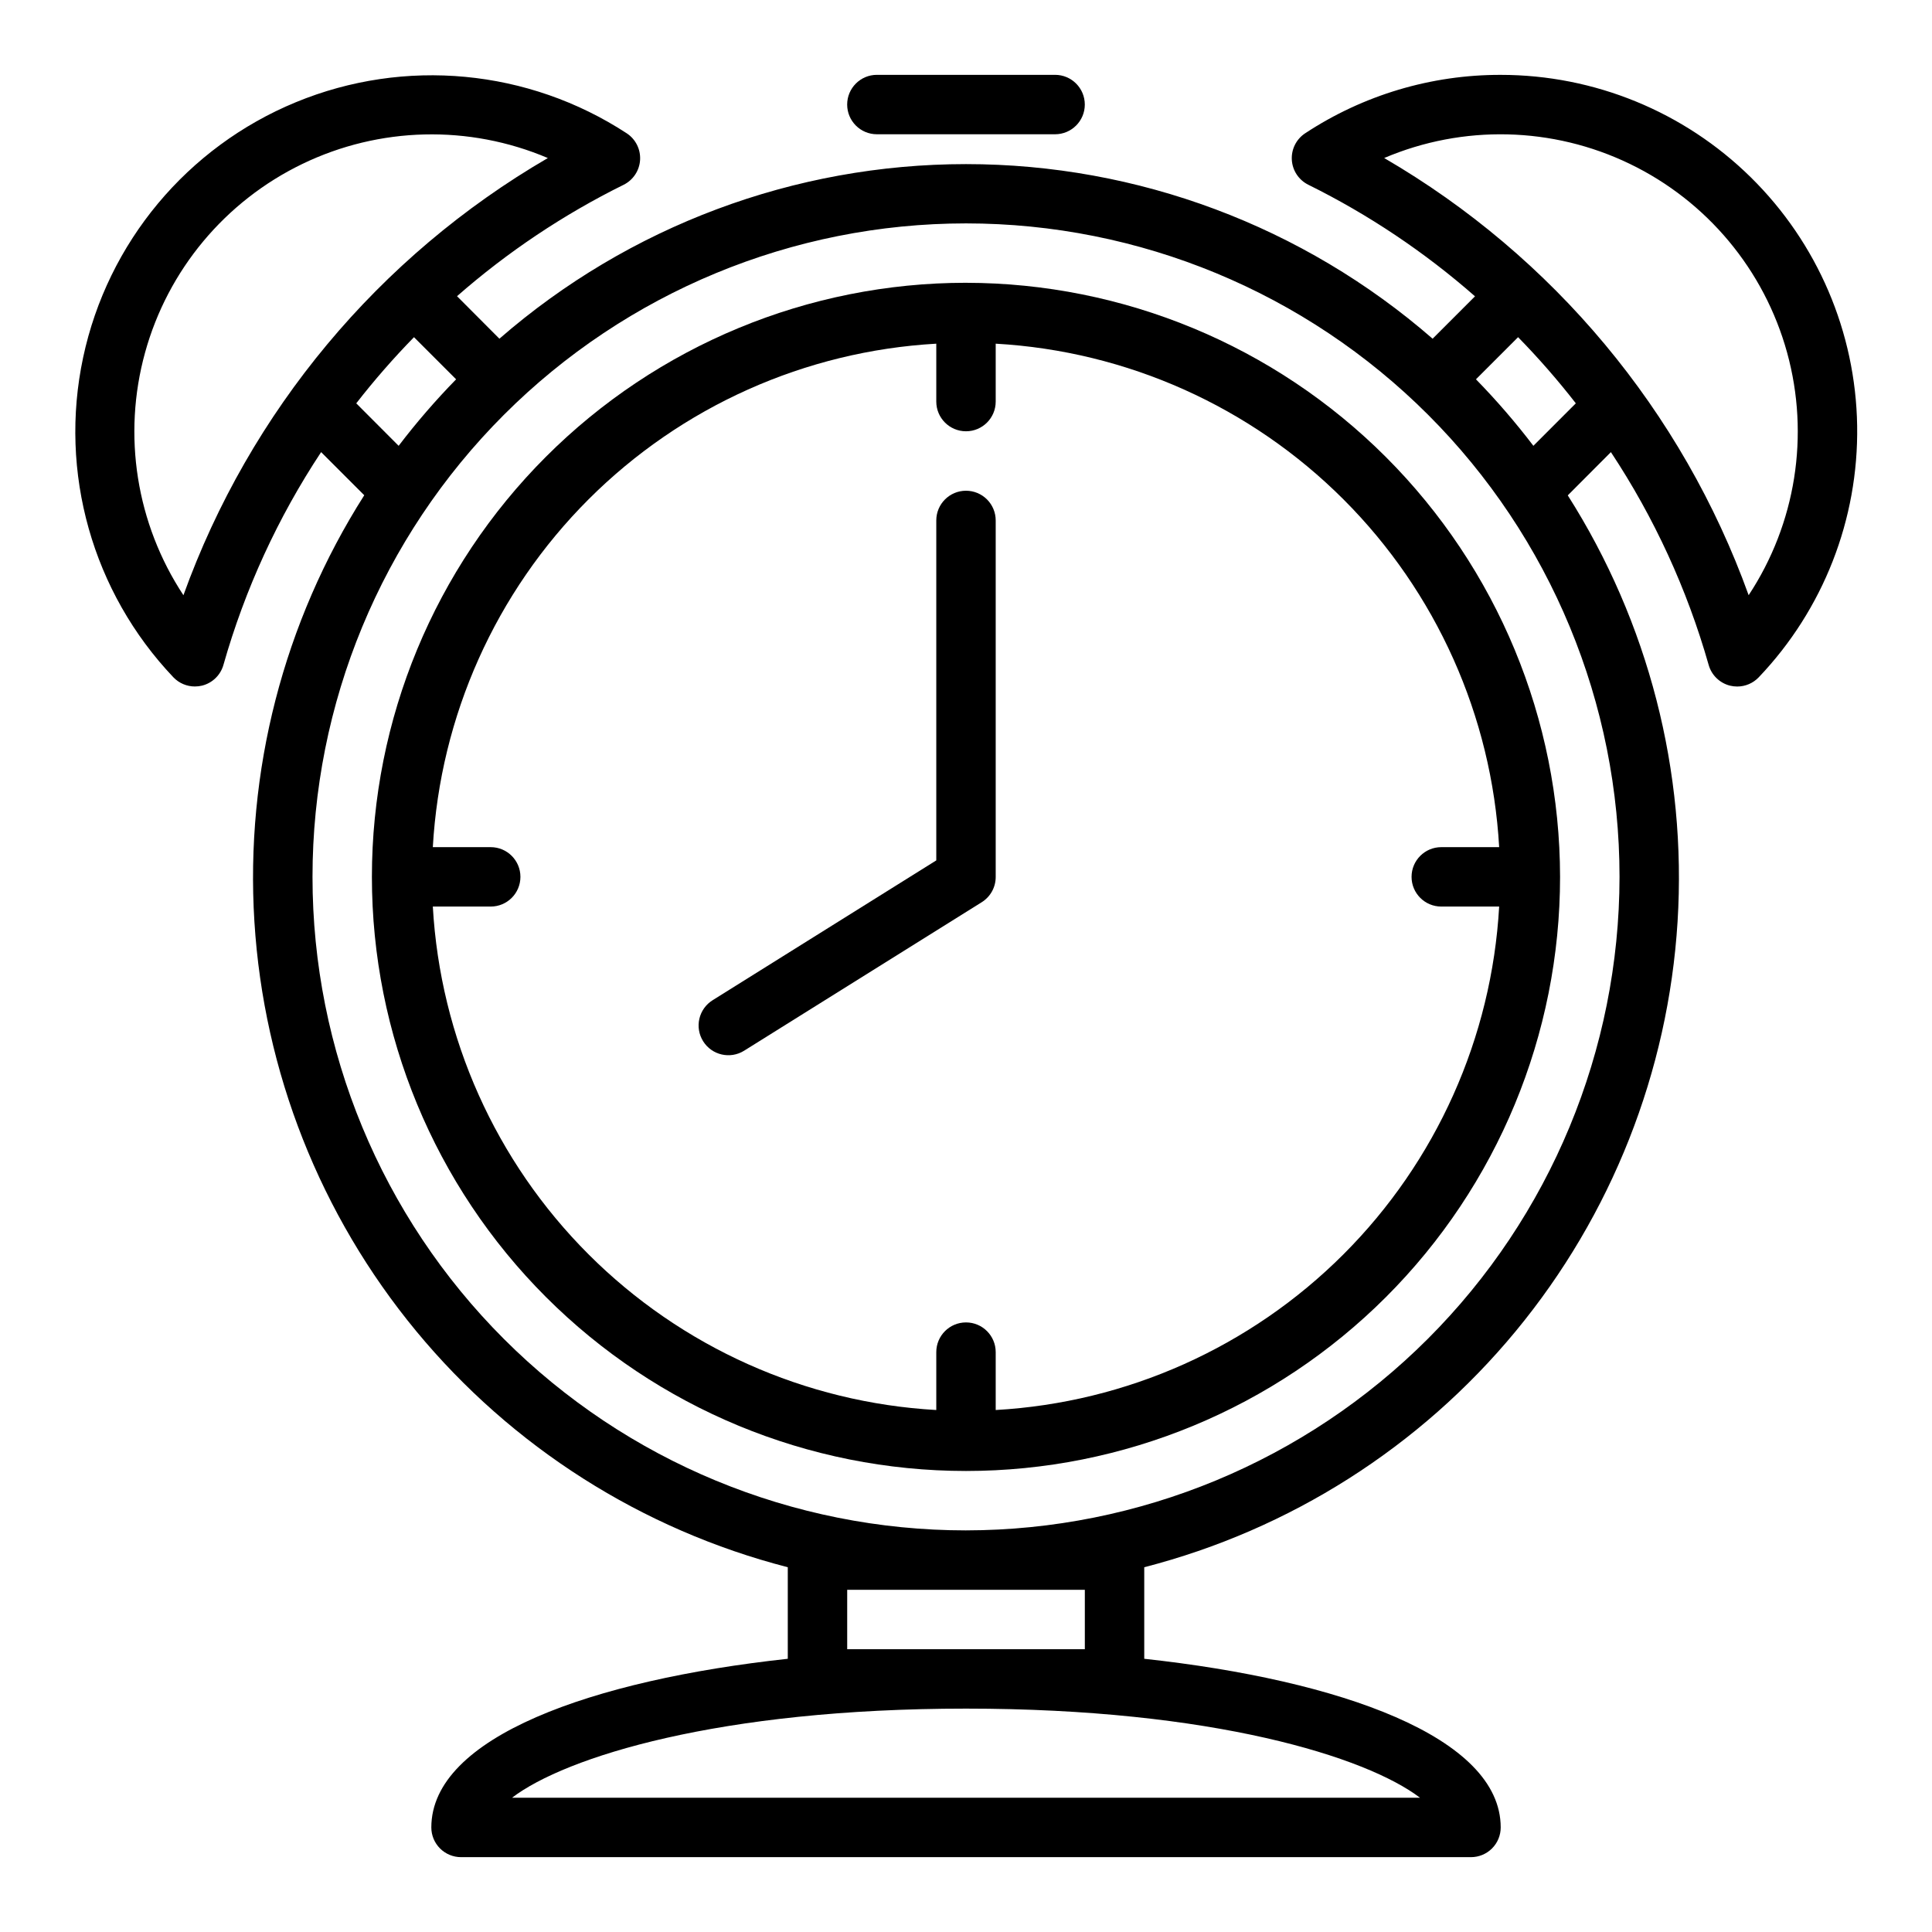
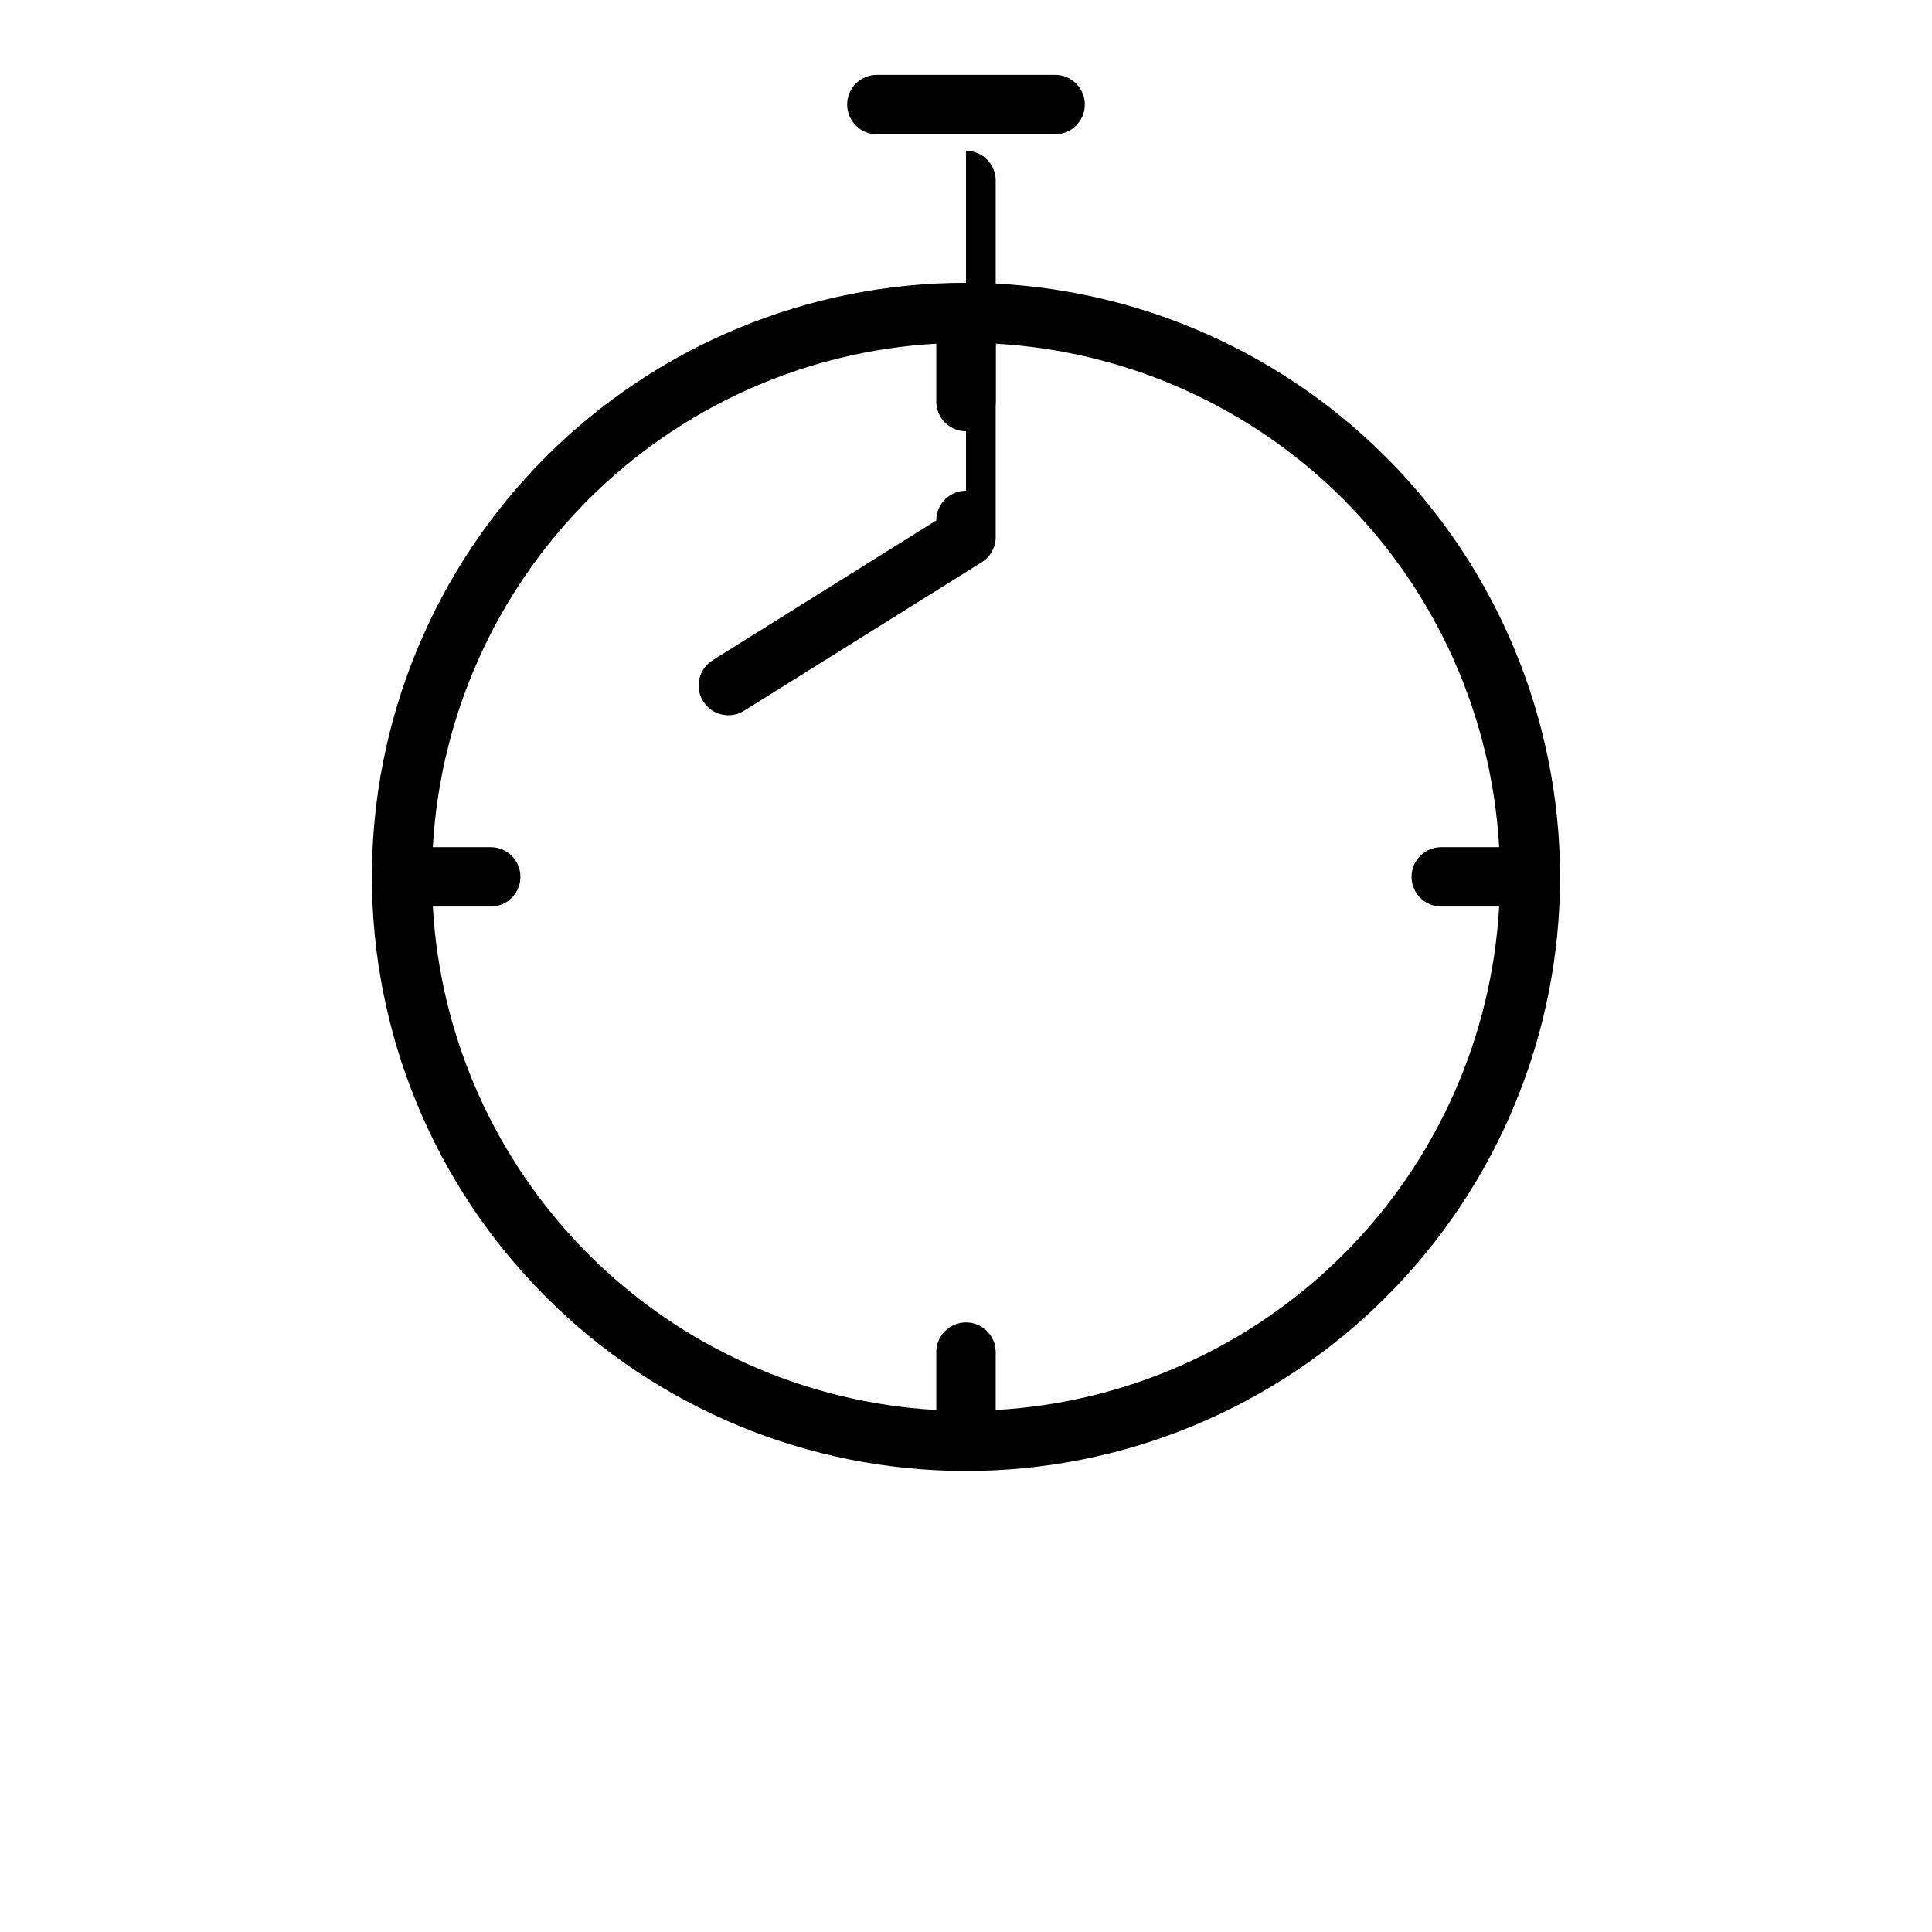
<svg xmlns="http://www.w3.org/2000/svg" fill="#000000" width="800px" height="800px" version="1.1" viewBox="144 144 512 512">
  <g>
    <path d="m400 218.94c-41.758 0-81.805 16.59-111.33 46.113-29.527 29.527-46.113 69.57-46.113 111.33 0 41.754 16.586 81.801 46.113 111.33 29.523 29.523 69.57 46.113 111.33 46.113 41.754 0 81.801-16.59 111.32-46.113 29.527-29.527 46.113-69.574 46.113-111.33-0.047-41.742-16.648-81.758-46.164-111.27-29.516-29.516-69.535-46.121-111.27-46.168zm7.871 298.73v-15.34c0-4.348-3.523-7.875-7.871-7.875s-7.875 3.527-7.875 7.875v15.344-0.004c-34.746-1.965-67.551-16.652-92.16-41.262-24.609-24.605-39.297-57.414-41.262-92.16h15.344c4.348 0 7.871-3.523 7.871-7.871 0-4.348-3.523-7.871-7.871-7.871h-15.344c1.965-34.746 16.652-67.555 41.262-92.164 24.609-24.605 57.414-39.293 92.16-41.262v15.344c0 4.348 3.527 7.871 7.875 7.871s7.871-3.523 7.871-7.871v-15.344c34.746 1.969 67.551 16.656 92.16 41.262 24.609 24.609 39.297 57.418 41.262 92.164h-15.344c-4.348 0-7.871 3.523-7.871 7.871 0 4.348 3.523 7.871 7.871 7.871h15.344c-1.965 34.746-16.652 67.555-41.262 92.16-24.609 24.609-57.414 39.297-92.16 41.262z" />
-     <path d="m541.7 163.84c-18.41-0.031-36.422 5.348-51.797 15.469-2.371 1.547-3.727 4.25-3.555 7.074 0.172 2.824 1.848 5.34 4.387 6.586 15.941 7.891 30.785 17.828 44.156 29.559l-11.234 11.234c-34.285-29.836-78.203-46.27-123.65-46.27-45.453 0-89.371 16.434-123.66 46.27l-11.23-11.266c13.371-11.719 28.215-21.645 44.152-29.527 2.523-1.254 4.188-3.758 4.359-6.574 0.172-2.812-1.172-5.504-3.523-7.055-26.082-17.043-58.887-20.129-87.688-8.254-28.801 11.871-49.895 37.184-56.387 67.656-6.488 30.469 2.465 62.18 23.93 84.762 1.484 1.547 3.539 2.422 5.684 2.422 0.641 0 1.281-0.078 1.906-0.227 2.742-0.688 4.902-2.789 5.668-5.512 5.684-20.008 14.414-39.02 25.883-56.371l11.43 11.43c-21.395 33.645-31.586 73.195-29.113 112.99 2.473 39.793 17.48 77.781 42.875 108.52 25.391 30.734 59.867 52.641 98.477 62.578v24.262c-51.844 5.637-94.465 20.727-94.465 44.699 0 2.086 0.832 4.09 2.309 5.566 1.477 1.473 3.477 2.305 5.566 2.305h267.65c2.086 0 4.09-0.832 5.566-2.305 1.477-1.477 2.305-3.481 2.305-5.566 0-23.969-42.617-39.062-94.465-44.699v-24.262c38.605-9.938 73.074-31.844 98.461-62.574 25.391-30.734 40.398-68.715 42.875-108.5 2.473-39.785-7.711-79.332-29.098-112.98l11.43-11.461c11.477 17.352 20.211 36.367 25.902 56.379 0.762 2.723 2.926 4.824 5.668 5.512 0.621 0.148 1.262 0.227 1.902 0.227 2.148 0 4.199-0.875 5.684-2.422 17.117-17.945 26.492-41.898 26.102-66.691-0.391-24.797-10.516-48.441-28.188-65.836-17.672-17.398-41.477-27.145-66.273-27.145zm-349.09 137.9c-12.5-18.961-16.207-42.395-10.172-64.289s21.227-40.121 41.676-50c20.449-9.879 44.168-10.449 65.07-1.57-44.809 26.066-79.004 67.09-96.574 115.86zm45.801-50.852c4.766-6.129 9.875-11.98 15.301-17.531l11.164 11.164c-5.43 5.559-10.52 11.445-15.23 17.625zm41.281 369.53c14.168-10.801 54.914-23.617 120.31-23.617s106.12 12.816 120.31 23.617zm151.8-55.102v15.742h-62.977v-15.742zm-31.488-15.742v-0.004c-45.934 0-89.984-18.246-122.46-50.723-32.48-32.48-50.727-76.531-50.727-122.46 0-45.934 18.246-89.98 50.727-122.46 32.477-32.477 76.527-50.723 122.46-50.723 45.93 0 89.98 18.246 122.46 50.723 32.48 32.48 50.727 76.527 50.727 122.46-0.051 45.914-18.316 89.934-50.781 122.4-32.469 32.469-76.488 50.73-122.4 50.781zm150.36-287.43c-4.711-6.18-9.793-12.066-15.219-17.625l11.164-11.164c5.426 5.551 10.535 11.402 15.301 17.531zm57.047 39.598v-0.004c-17.574-48.773-51.773-89.797-96.59-115.86 20.906-8.895 44.637-8.328 65.094 1.551 20.461 9.879 35.656 28.113 41.688 50.02 6.031 21.902 2.312 45.348-10.207 64.305z" />
-     <path d="m400 274.05c-4.348 0-7.875 3.523-7.875 7.871v90.094l-59.277 37.055h0.004c-1.777 1.105-3.039 2.875-3.512 4.91-0.473 2.039-0.117 4.18 0.992 5.953 2.305 3.695 7.168 4.824 10.863 2.519l62.977-39.359c2.309-1.445 3.711-3.981 3.699-6.707v-94.465c0-2.086-0.828-4.09-2.305-5.566-1.477-1.477-3.481-2.305-5.566-2.305z" />
+     <path d="m400 274.05c-4.348 0-7.875 3.523-7.875 7.871l-59.277 37.055h0.004c-1.777 1.105-3.039 2.875-3.512 4.91-0.473 2.039-0.117 4.18 0.992 5.953 2.305 3.695 7.168 4.824 10.863 2.519l62.977-39.359c2.309-1.445 3.711-3.981 3.699-6.707v-94.465c0-2.086-0.828-4.09-2.305-5.566-1.477-1.477-3.481-2.305-5.566-2.305z" />
    <path d="m376.38 179.58h47.23c4.348 0 7.875-3.523 7.875-7.871 0-4.348-3.527-7.875-7.875-7.875h-47.23c-4.348 0-7.871 3.527-7.871 7.875 0 4.348 3.523 7.871 7.871 7.871z" />
  </g>
</svg>